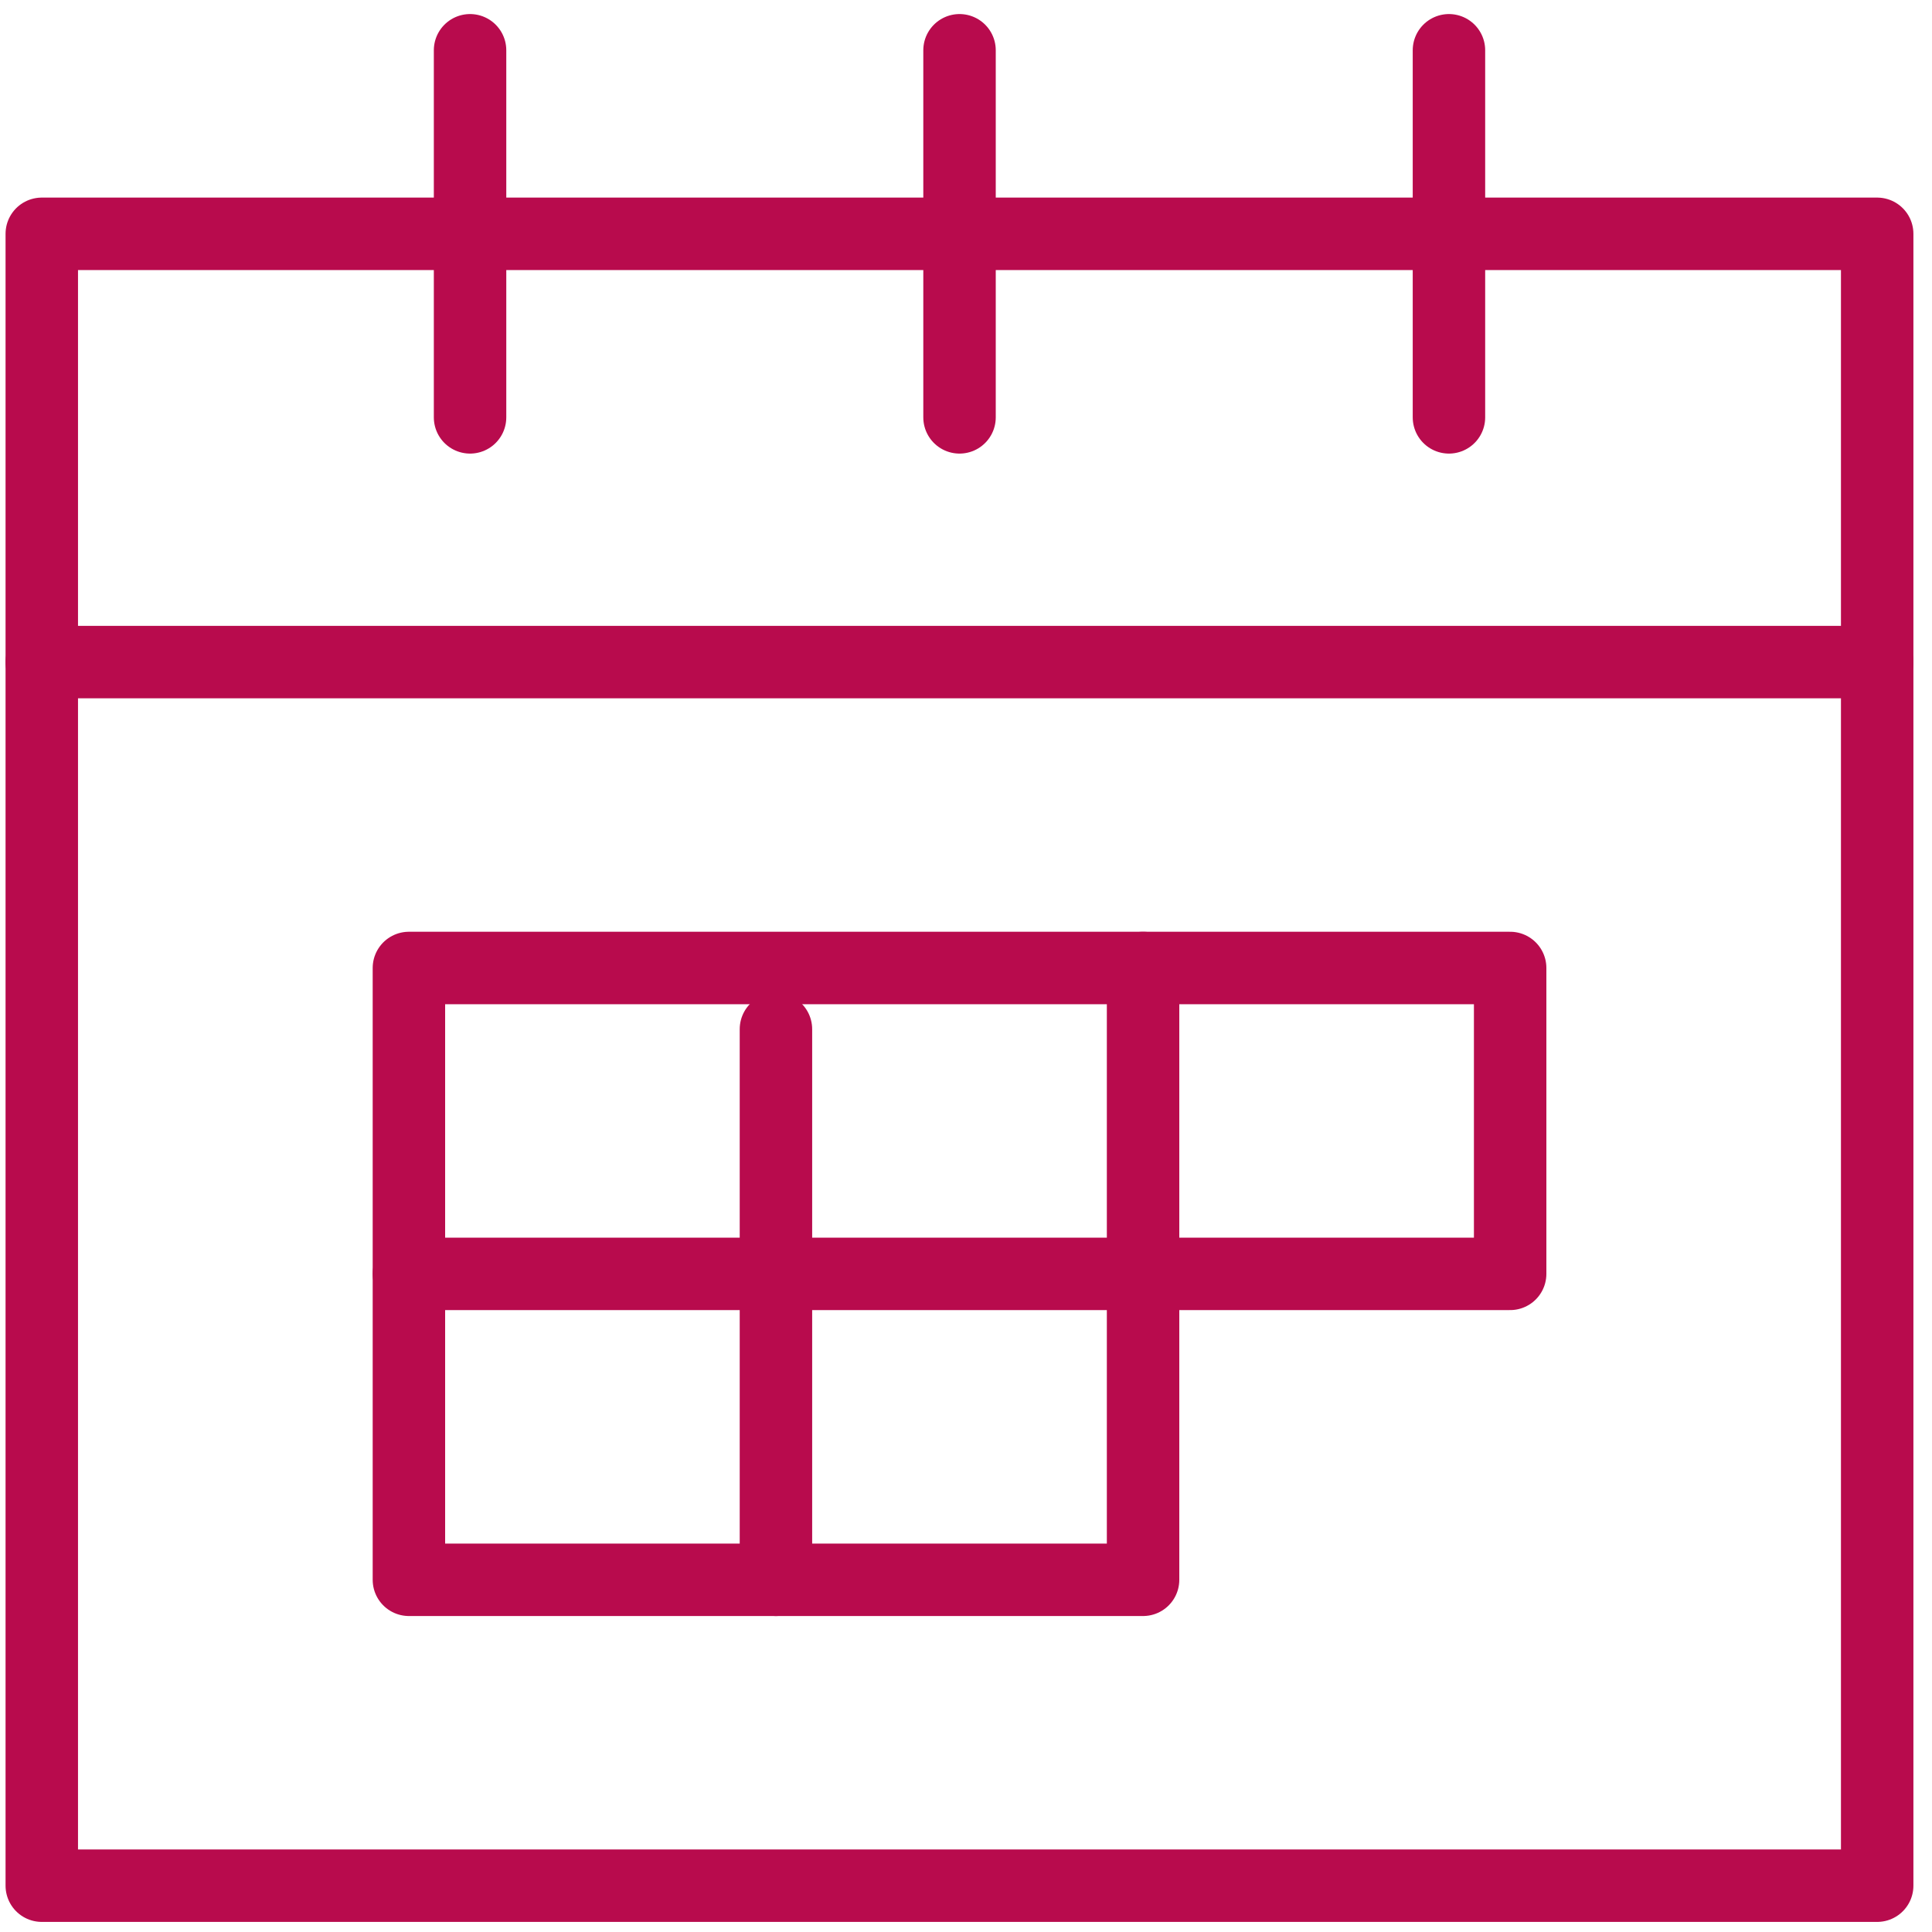
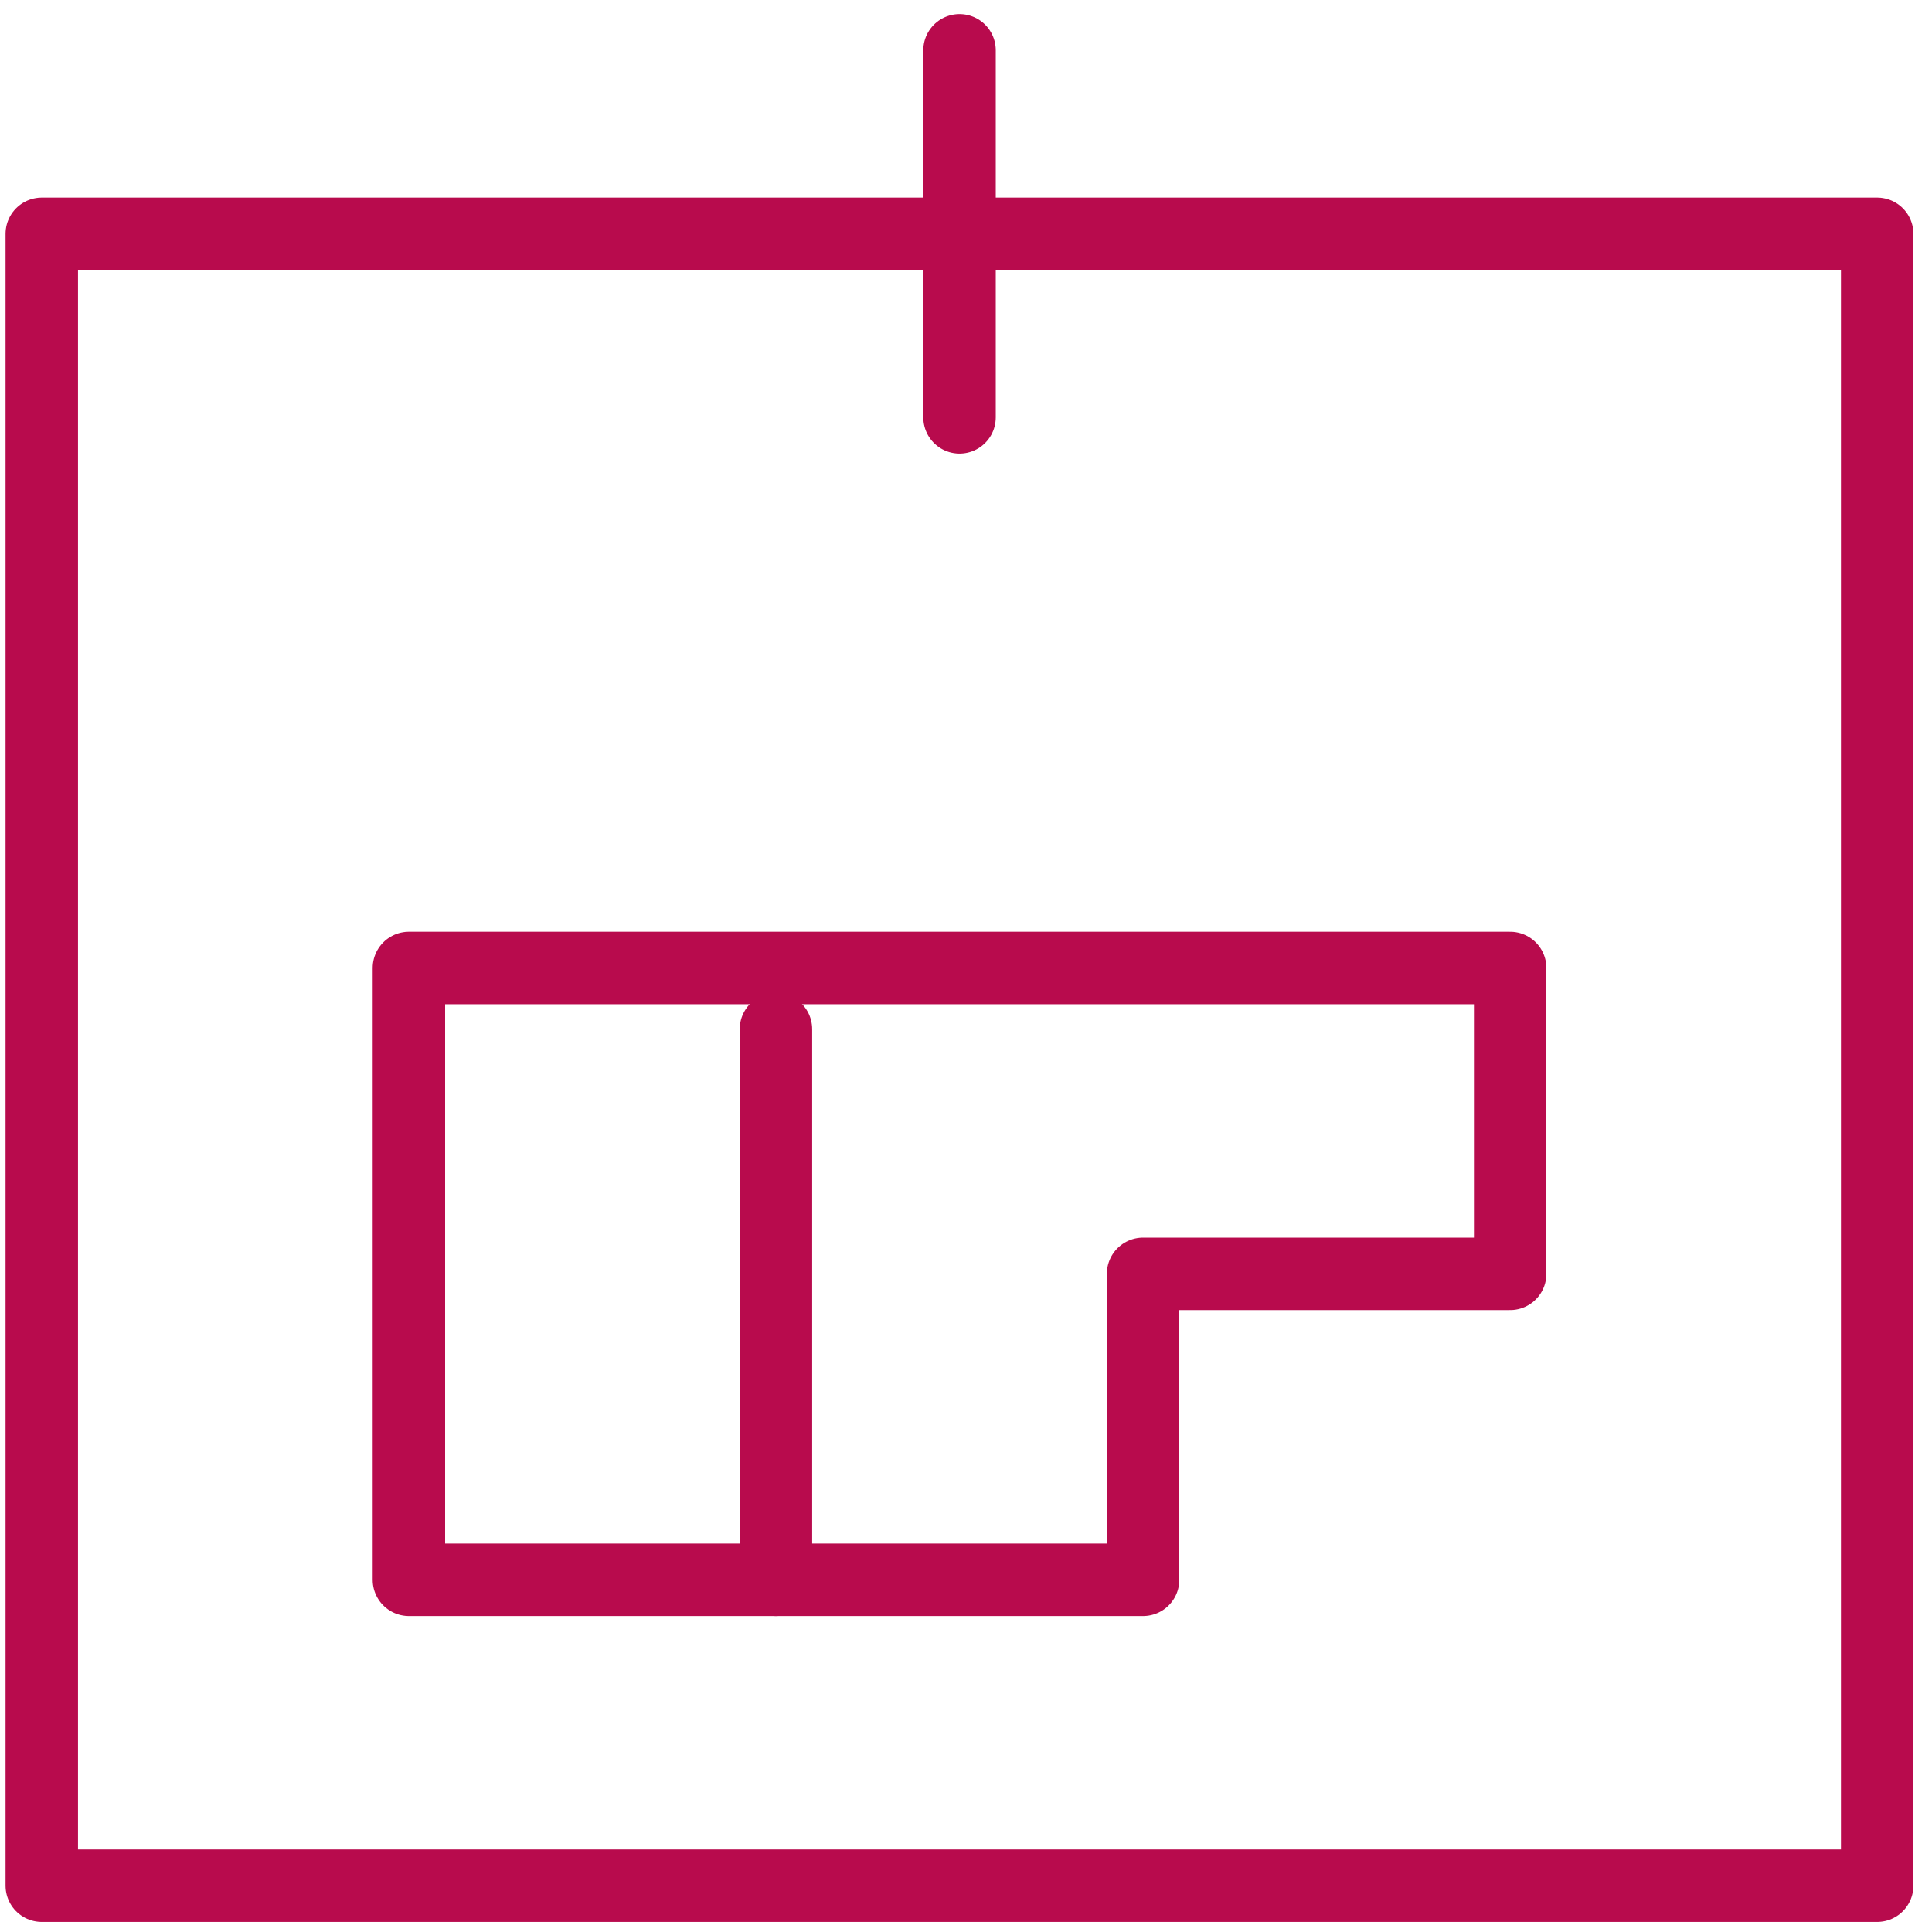
<svg xmlns="http://www.w3.org/2000/svg" width="40" height="40" viewBox="0 0 40 40" fill="none">
-   <path d="M38.865 13.708H0.865" stroke="#B80B4D" stroke-width="1.5" stroke-linecap="round" stroke-linejoin="round" />
  <path fill-rule="evenodd" clip-rule="evenodd" d="M0.865 4.841H38.865V39.041H0.865V4.841Z" stroke="#B80B4D" stroke-width="1.5" stroke-linecap="round" stroke-linejoin="round" />
  <path d="M19.866 1.041V8.641" stroke="#B80B4D" stroke-width="1.5" stroke-linecap="round" stroke-linejoin="round" />
-   <path d="M9.732 1.041V8.641" stroke="#B80B4D" stroke-width="1.5" stroke-linecap="round" stroke-linejoin="round" />
-   <path d="M29.999 1.041V8.641" stroke="#B80B4D" stroke-width="1.5" stroke-linecap="round" stroke-linejoin="round" />
  <path fill-rule="evenodd" clip-rule="evenodd" d="M8.466 20.041V26.374V32.708H23.666V26.374H31.266V20.041H8.466V20.041Z" stroke="#B80B4D" stroke-width="1.5" stroke-linecap="round" stroke-linejoin="round" />
-   <path d="M23.666 20.041V26.374" stroke="#B80B4D" stroke-width="1.5" stroke-linecap="round" stroke-linejoin="round" />
  <path d="M16.065 21.308V32.708" stroke="#B80B4D" stroke-width="1.5" stroke-linecap="round" stroke-linejoin="round" />
-   <path d="M23.666 26.374H8.466" stroke="#B80B4D" stroke-width="1.5" stroke-linecap="round" stroke-linejoin="round" />
</svg>